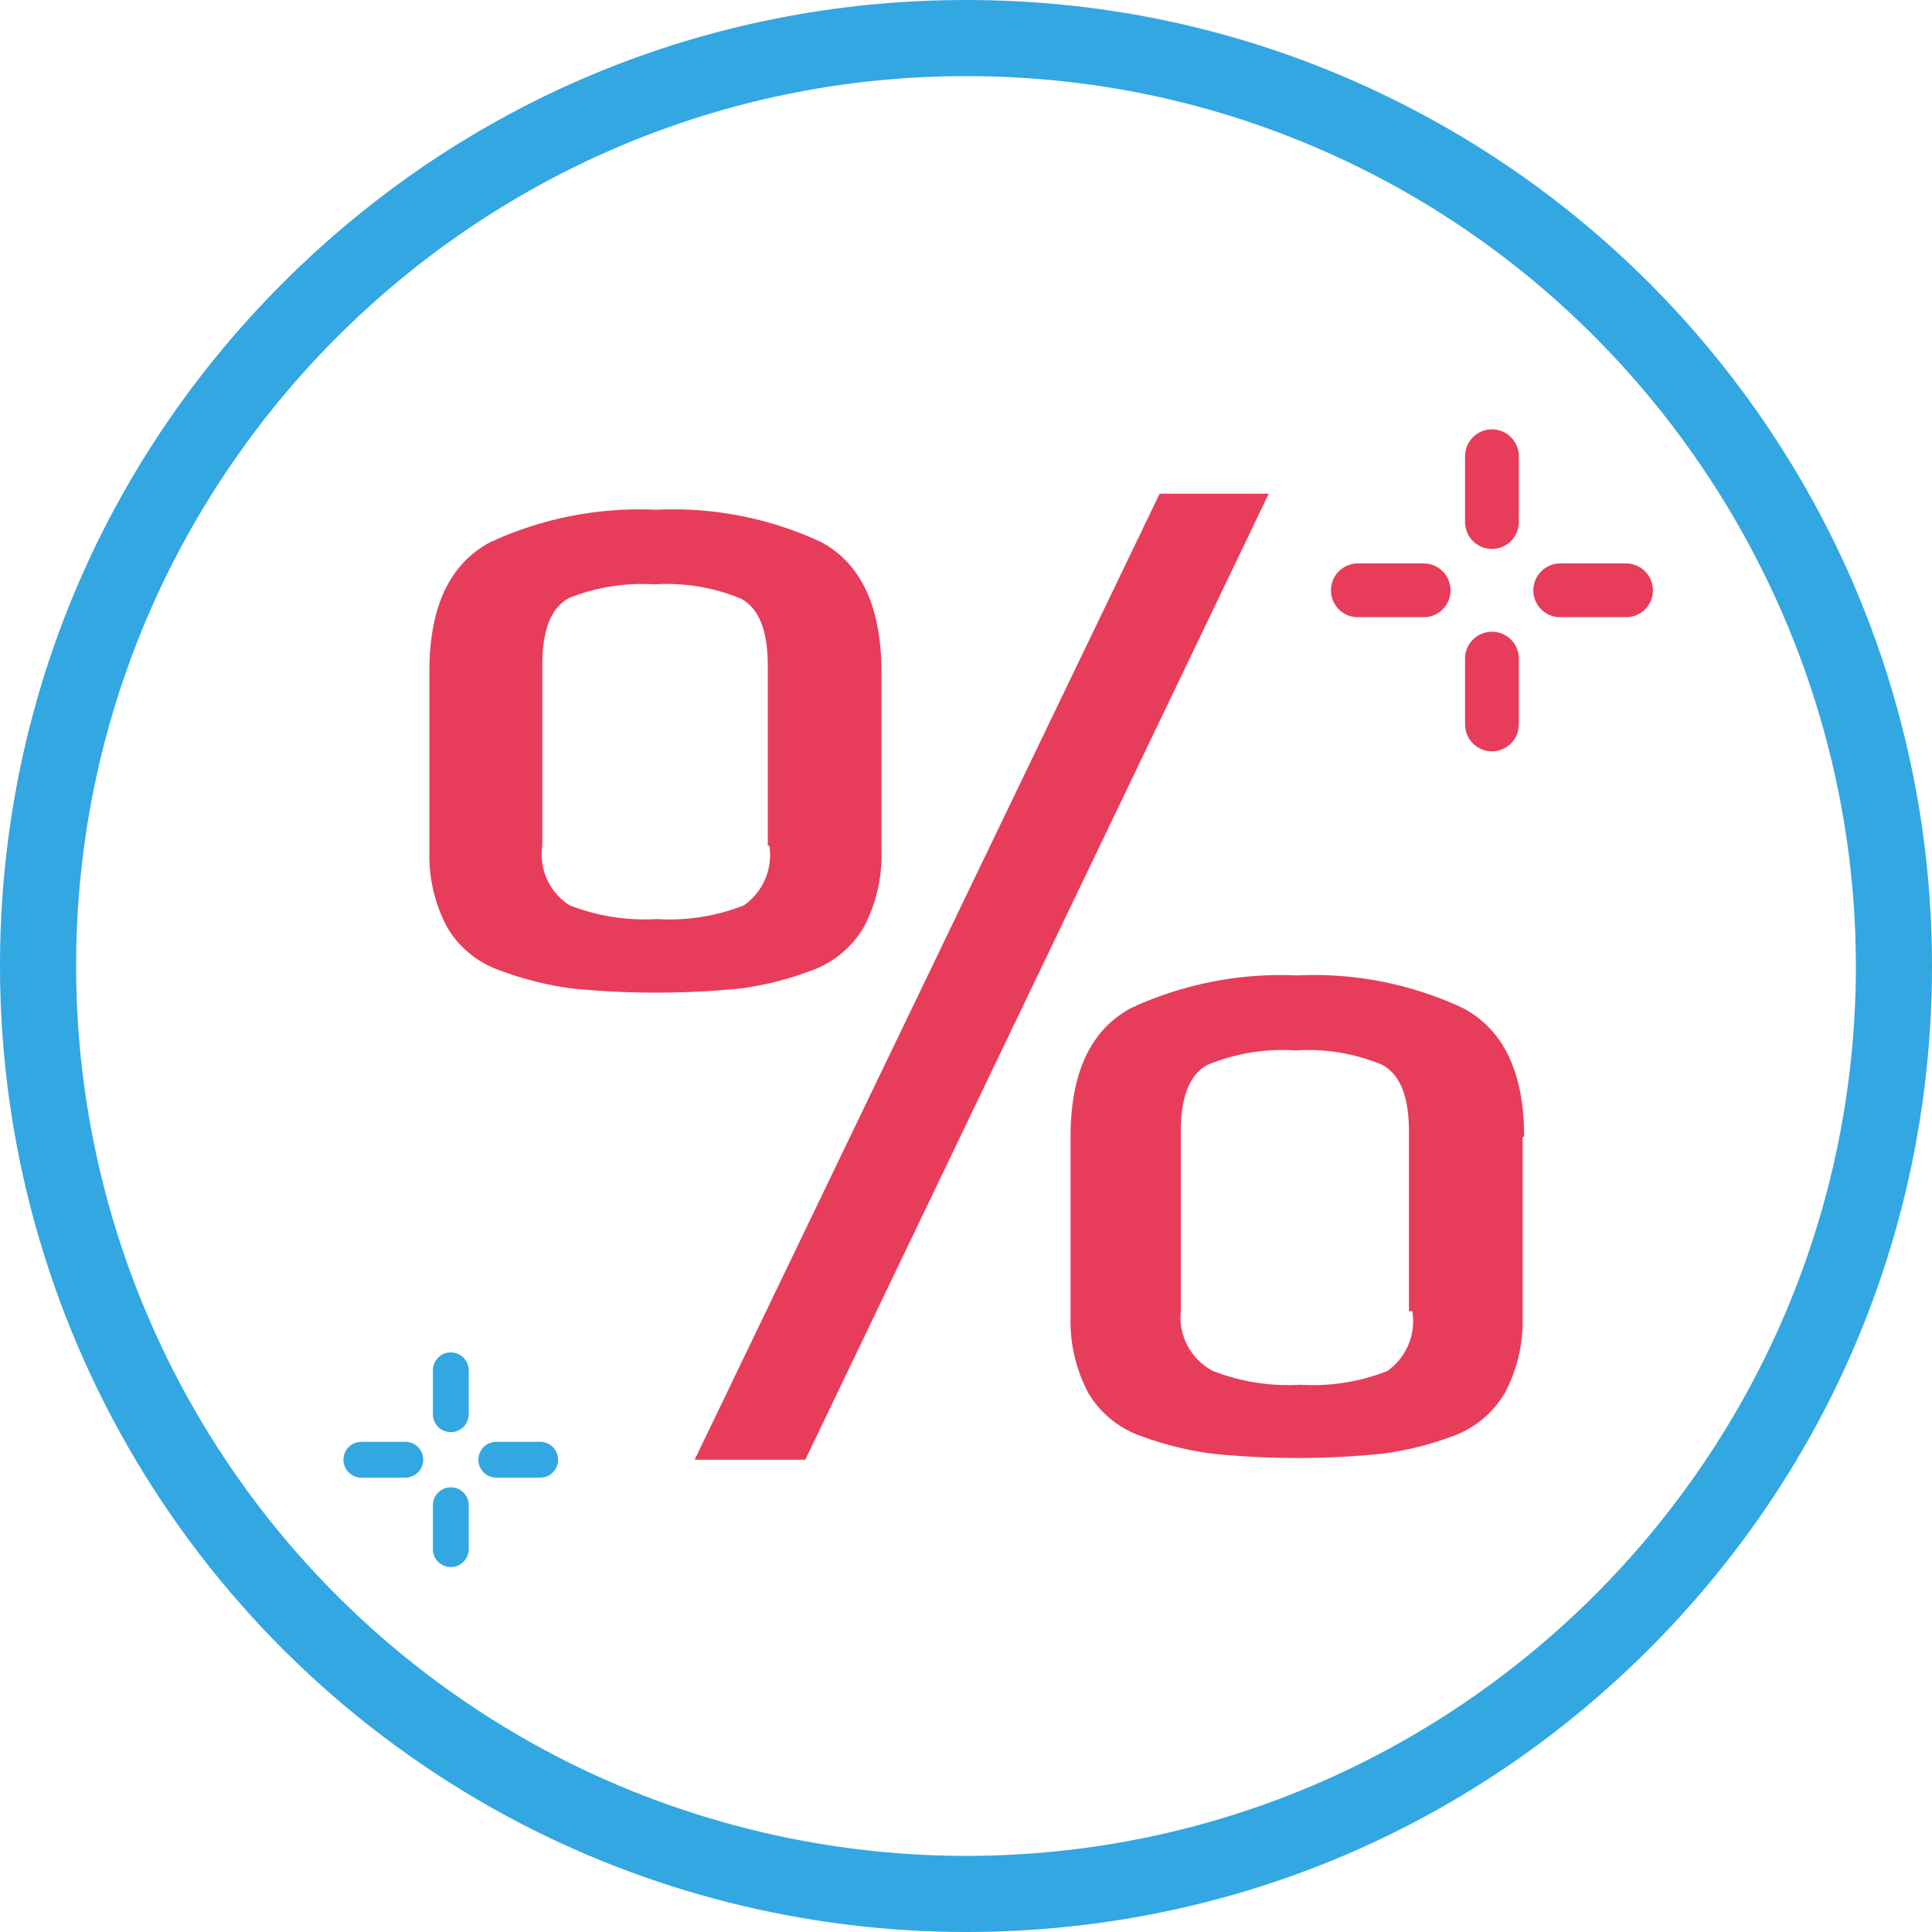
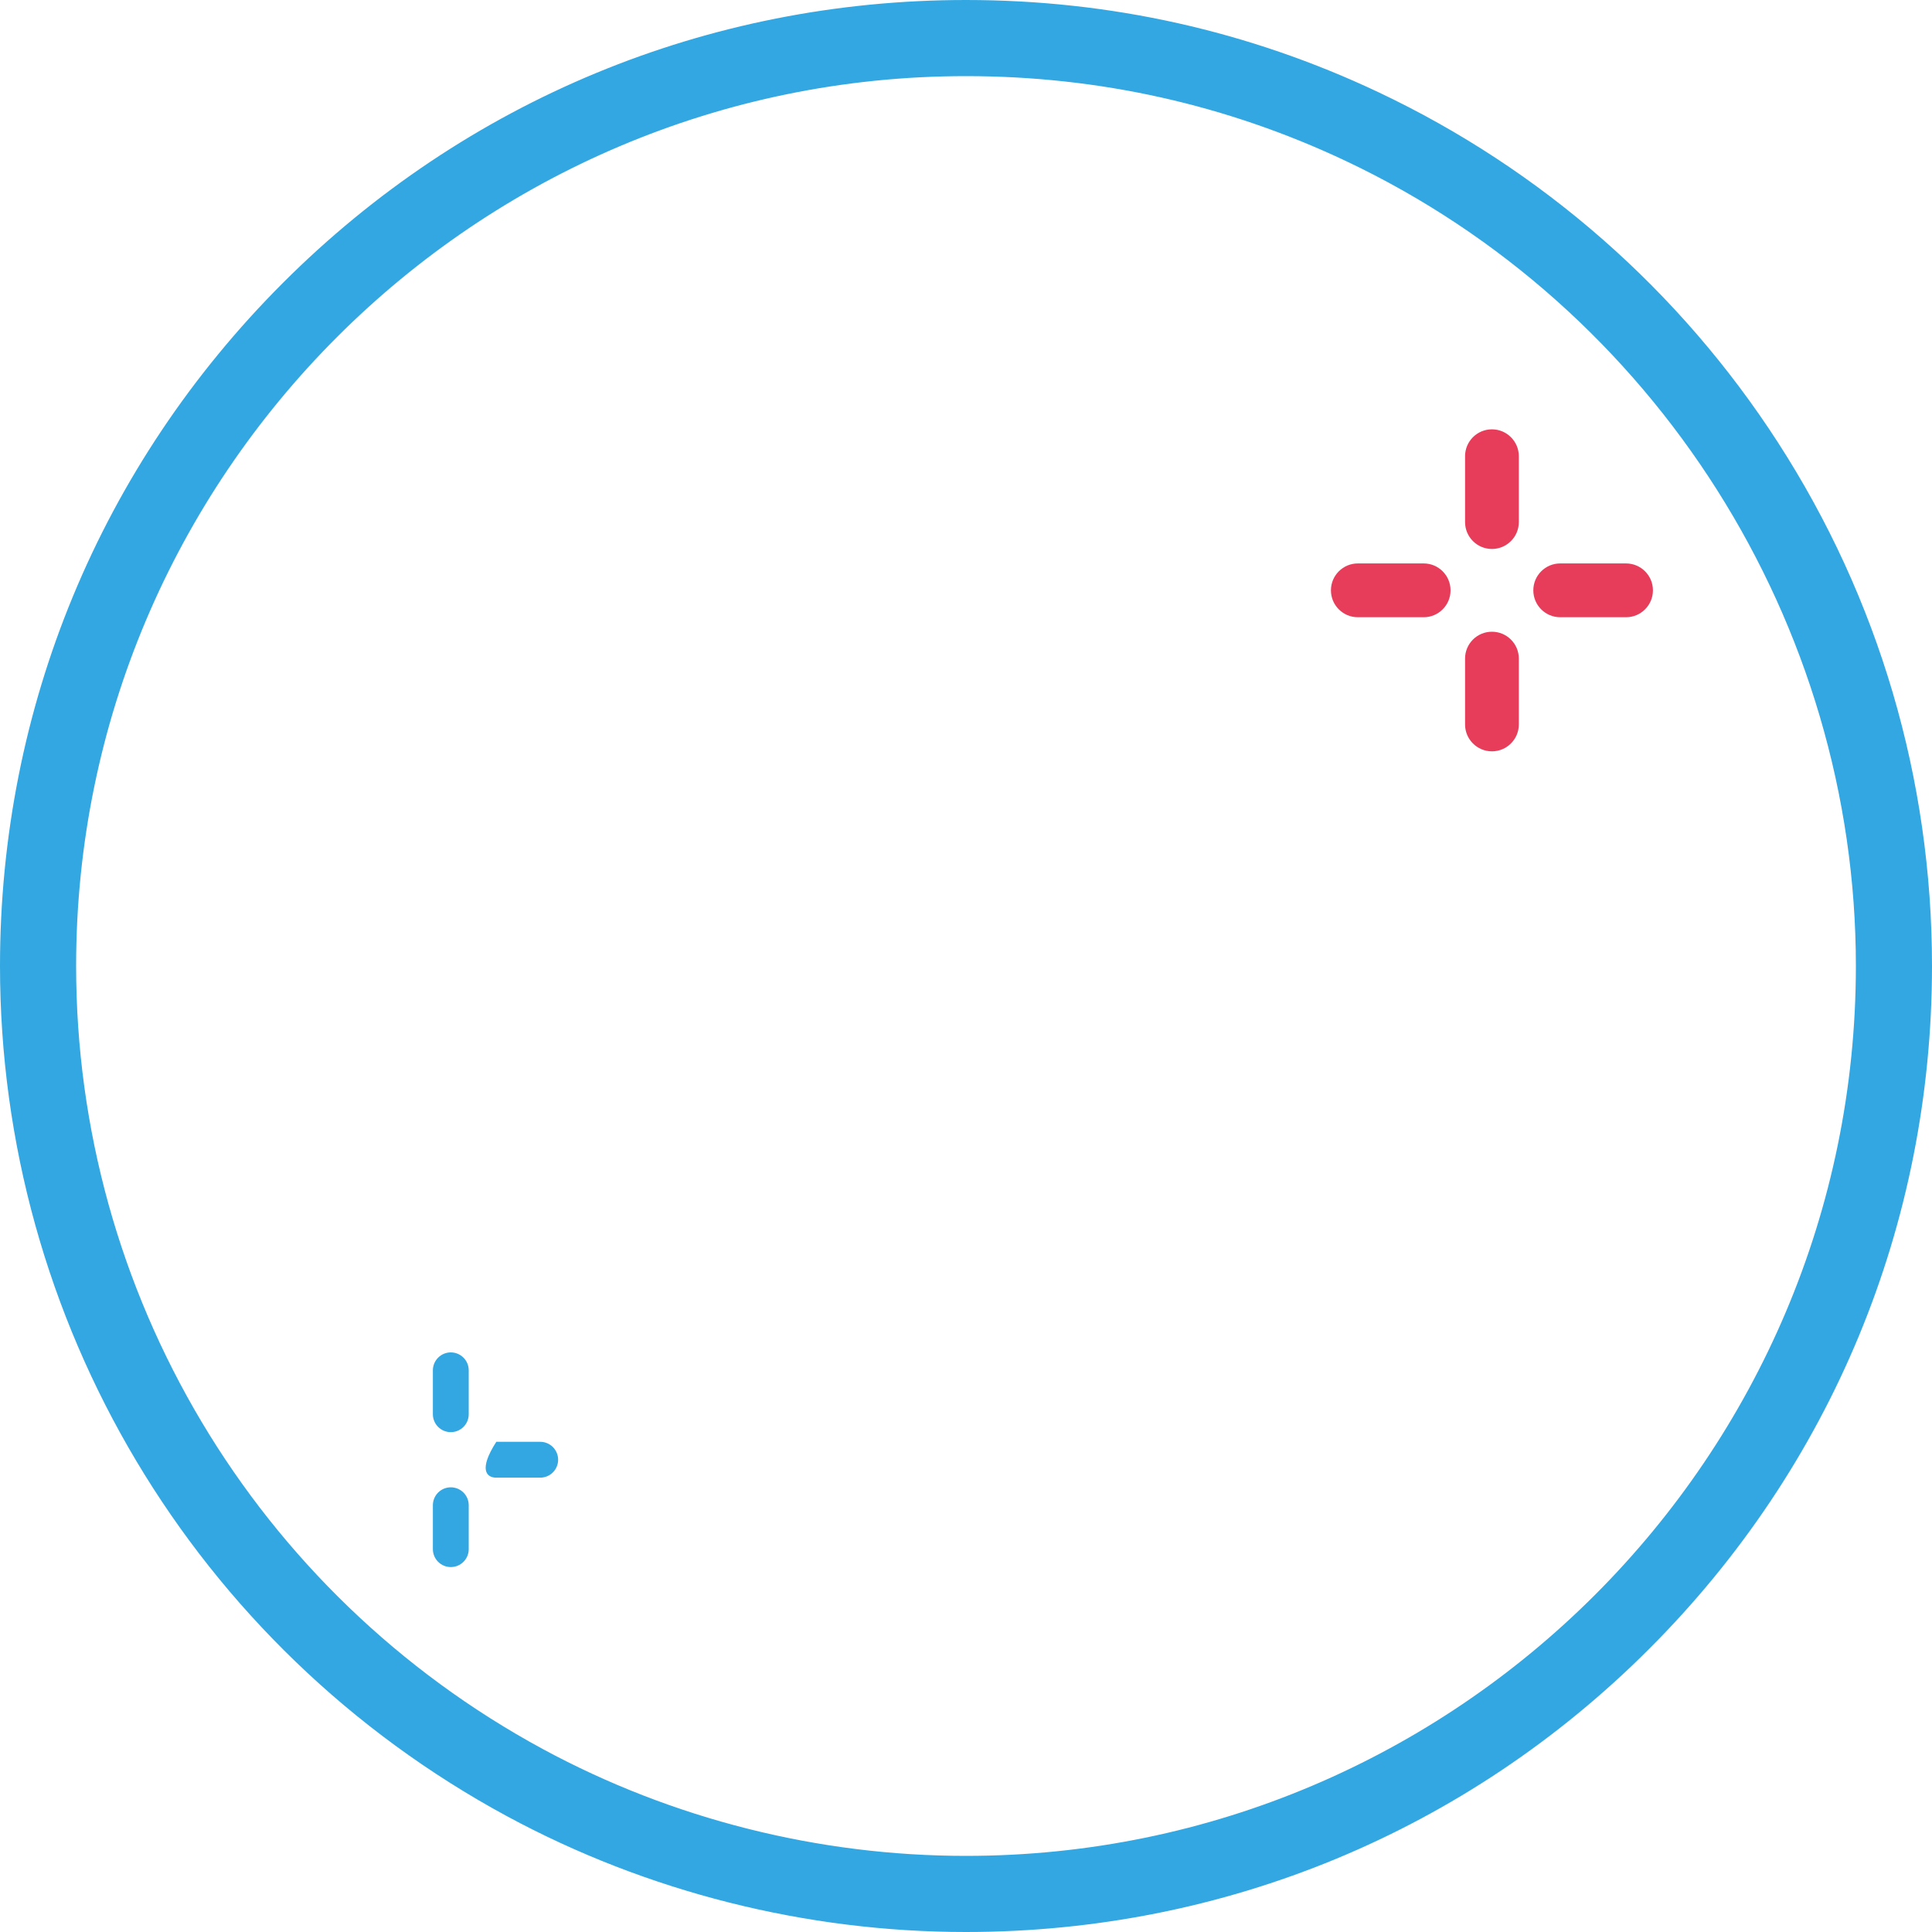
<svg xmlns="http://www.w3.org/2000/svg" width="90" height="90" viewBox="0 0 90 90" fill="none">
-   <path d="M41.062 31.266V39.656C41.097 40.89 40.812 42.113 40.232 43.203C39.672 44.149 38.796 44.865 37.761 45.225C36.724 45.617 35.646 45.891 34.548 46.041C31.901 46.309 29.234 46.309 26.587 46.041C25.478 45.889 24.389 45.616 23.339 45.225C22.289 44.875 21.399 44.157 20.833 43.203C20.253 42.113 19.967 40.89 20.003 39.656V31.266C20.003 28.262 20.95 26.258 22.845 25.253C25.259 24.137 27.905 23.62 30.559 23.745C33.208 23.615 35.849 24.132 38.255 25.253C40.115 26.258 41.05 28.262 41.062 31.266ZM35.766 39.389V30.982C35.766 29.374 35.354 28.345 34.531 27.895C33.252 27.363 31.869 27.132 30.488 27.221C29.128 27.136 27.765 27.354 26.499 27.86C25.675 28.309 25.263 29.338 25.263 30.946V39.389C25.183 39.928 25.261 40.477 25.486 40.972C25.712 41.466 26.076 41.884 26.534 42.174C27.832 42.679 29.223 42.897 30.612 42.813C31.99 42.9 33.37 42.682 34.654 42.174C35.093 41.87 35.437 41.446 35.646 40.954C35.855 40.461 35.922 39.919 35.837 39.389H35.766ZM59.102 23L37.514 68H32.359L54.019 23H59.102ZM70.929 52.959V61.348C70.965 62.583 70.679 63.806 70.1 64.896C69.539 65.842 68.664 66.558 67.628 66.918C66.591 67.305 65.513 67.573 64.416 67.716C61.769 67.987 59.102 67.987 56.455 67.716C55.346 67.571 54.257 67.303 53.207 66.918C52.157 66.567 51.268 65.849 50.7 64.896C50.121 63.806 49.835 62.583 49.87 61.348V52.959C49.87 49.955 50.818 47.951 52.712 46.946C55.127 45.832 57.772 45.315 60.426 45.438C63.075 45.309 65.716 45.826 68.123 46.946C70.041 47.951 71 49.955 71 52.959H70.929ZM65.634 61.082V52.693C65.634 51.084 65.222 50.056 64.398 49.606C63.12 49.073 61.737 48.842 60.356 48.932C58.952 48.839 57.545 49.069 56.243 49.606C55.419 50.056 55.007 51.084 55.007 52.693V61.082C54.949 61.645 55.061 62.211 55.328 62.708C55.596 63.205 56.007 63.609 56.508 63.867C57.805 64.373 59.196 64.591 60.585 64.506C61.963 64.593 63.343 64.375 64.628 63.867C65.063 63.56 65.403 63.136 65.609 62.644C65.816 62.151 65.879 61.61 65.793 61.082H65.634Z" fill="#E73D5B" />
  <path d="M82.821 20.607C78.249 13.531 71.815 7.891 64.218 4.298C58.187 1.446 51.72 0 44.997 0C32.978 0 21.678 4.68 13.179 13.179C4.68 21.678 0 32.978 0 44.997C0 61.543 9.047 76.719 23.611 84.603C30.143 88.134 37.539 90 44.997 90C57.017 90 68.318 85.319 76.818 76.818C85.319 68.318 90 57.017 90 44.997C90 36.308 87.518 27.874 82.821 20.607ZM44.997 86.454C38.126 86.454 31.313 84.736 25.298 81.484C11.88 74.221 3.546 60.24 3.546 44.997C3.546 22.141 22.141 3.546 44.997 3.546C51.192 3.546 57.148 4.877 62.702 7.503C77.131 14.327 86.454 29.044 86.454 44.997C86.454 67.857 67.857 86.454 44.997 86.454Z" fill="#33A7E1" />
  <path d="M69.5 20C68.808 20 68.248 20.561 68.248 21.253V24.32C68.248 25.012 68.808 25.573 69.5 25.573C70.192 25.573 70.753 25.012 70.753 24.32V21.253C70.753 20.561 70.192 20 69.5 20Z" fill="#E73D5B" />
  <path d="M66.32 26.247H63.253C62.561 26.247 62 26.808 62 27.5C62 28.192 62.561 28.753 63.253 28.753H66.32C67.012 28.753 67.572 28.192 67.572 27.5C67.572 26.808 67.012 26.247 66.32 26.247Z" fill="#E73D5B" />
  <path d="M69.5 29.428C68.808 29.428 68.248 29.988 68.248 30.68V33.747C68.248 34.439 68.808 35 69.5 35C70.192 35 70.753 34.439 70.753 33.747V30.68C70.753 29.988 70.192 29.428 69.5 29.428Z" fill="#E73D5B" />
  <path d="M75.747 26.247H72.68C71.988 26.247 71.428 26.808 71.428 27.5C71.428 28.192 71.988 28.753 72.68 28.753H75.747C76.439 28.753 77 28.192 77 27.5C77 26.808 76.439 26.247 75.747 26.247Z" fill="#E73D5B" />
  <path d="M21 63C20.539 63 20.165 63.374 20.165 63.836V65.88C20.165 66.341 20.539 66.715 21 66.715C21.462 66.715 21.835 66.341 21.835 65.88V63.836C21.835 63.374 21.462 63 21 63Z" fill="#33A7E1" />
-   <path d="M18.88 67.165H16.835C16.374 67.165 16 67.539 16 68C16 68.461 16.374 68.835 16.835 68.835H18.88C19.341 68.835 19.715 68.461 19.715 68C19.715 67.539 19.341 67.165 18.88 67.165Z" fill="#33A7E1" />
  <path d="M21 69.285C20.539 69.285 20.165 69.659 20.165 70.12V72.165C20.165 72.626 20.539 73 21 73C21.462 73 21.835 72.626 21.835 72.165V70.12C21.835 69.659 21.462 69.285 21 69.285Z" fill="#33A7E1" />
-   <path d="M25.165 67.165H23.12C22.659 67.165 22.285 67.539 22.285 68C22.285 68.461 22.659 68.835 23.12 68.835H25.165C25.626 68.835 26 68.461 26 68C26 67.539 25.626 67.165 25.165 67.165Z" fill="#33A7E1" />
+   <path d="M25.165 67.165H23.12C22.285 68.461 22.659 68.835 23.12 68.835H25.165C25.626 68.835 26 68.461 26 68C26 67.539 25.626 67.165 25.165 67.165Z" fill="#33A7E1" />
</svg>